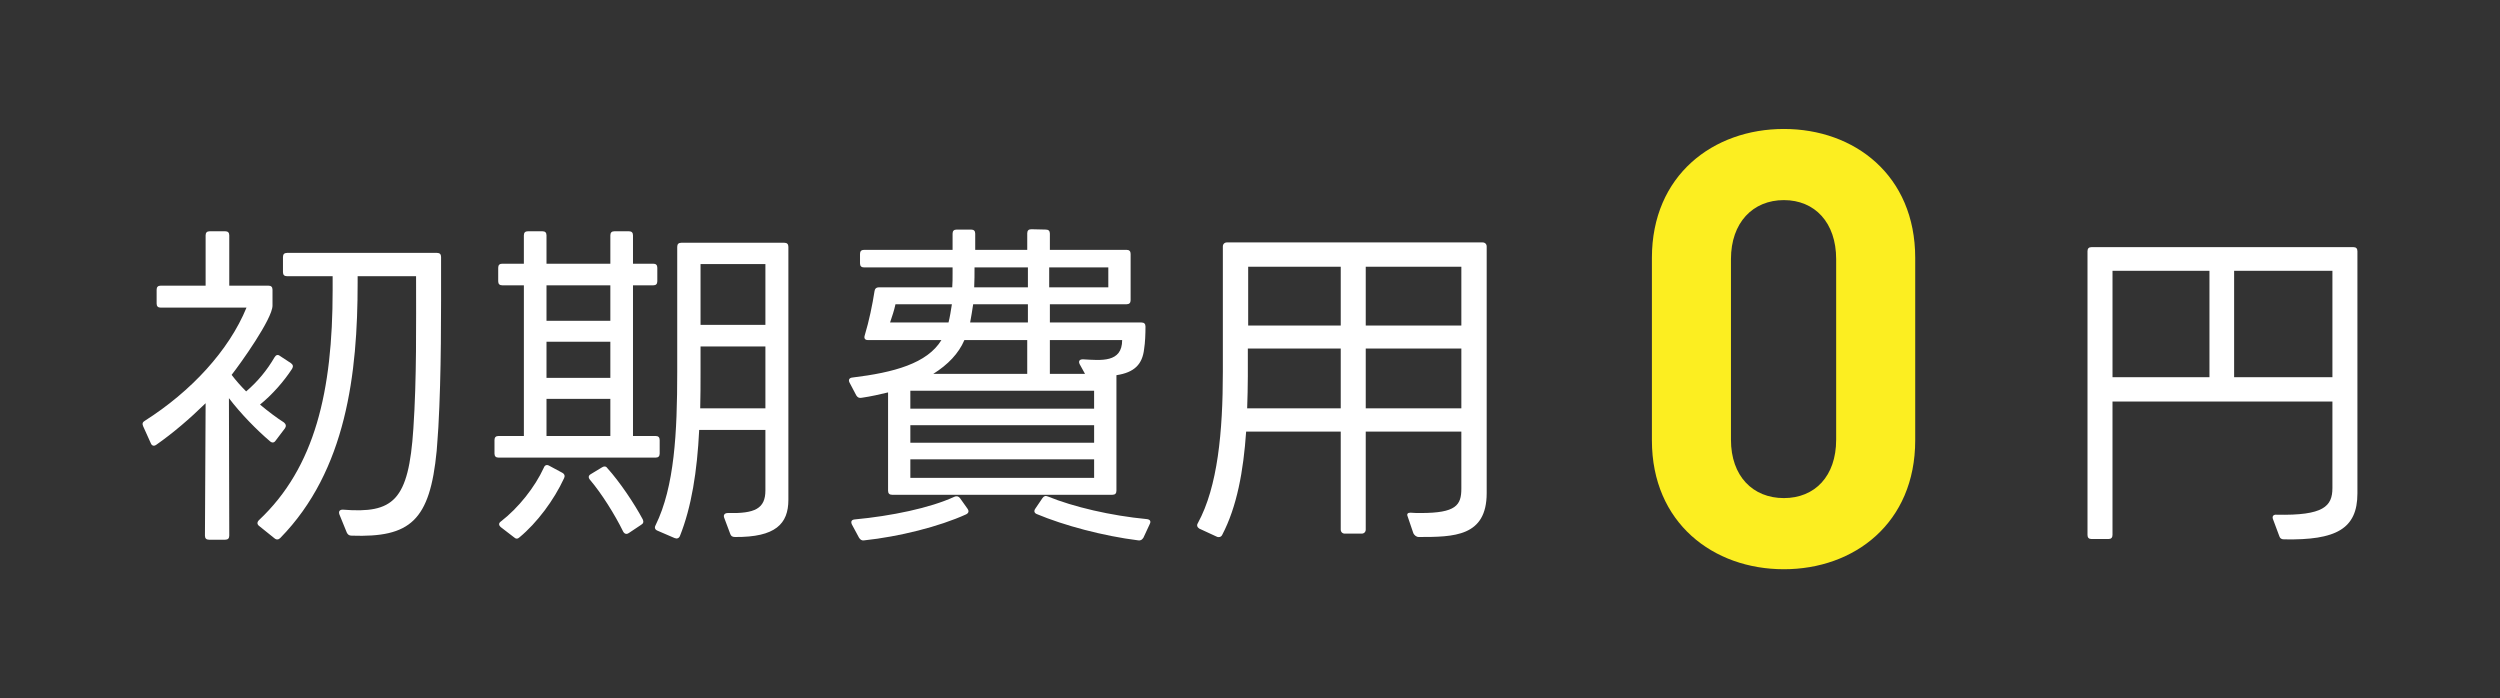
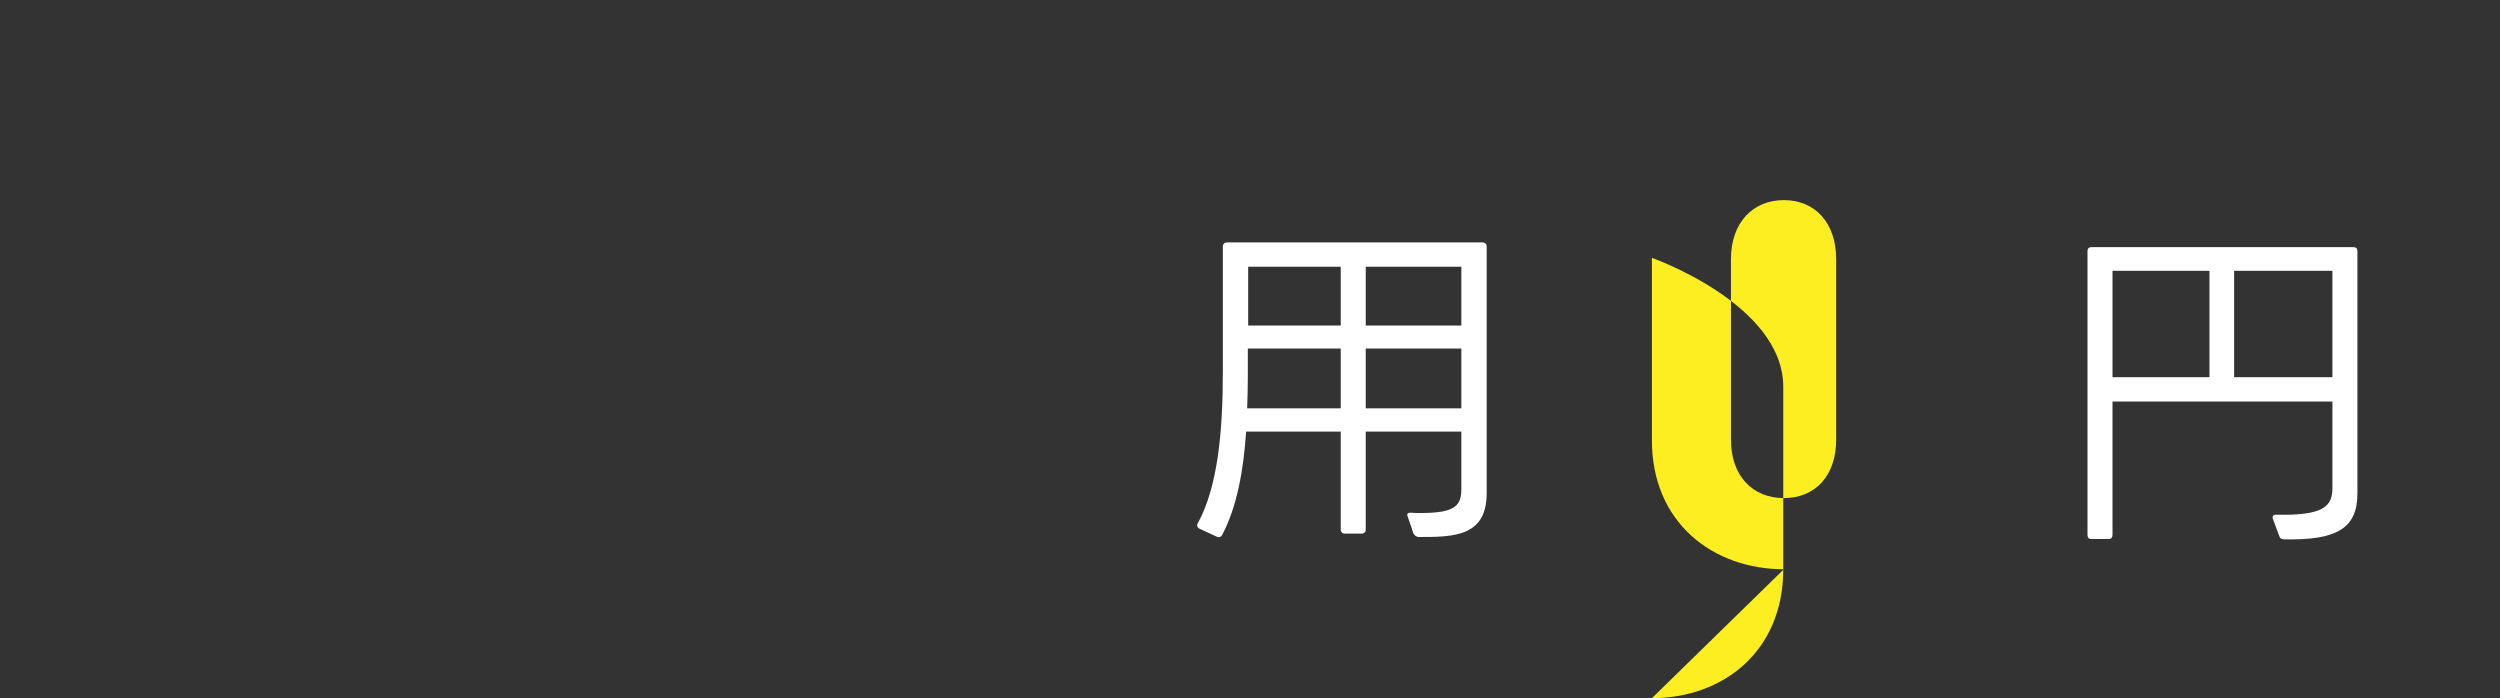
<svg xmlns="http://www.w3.org/2000/svg" viewBox="0 0 222 62">
  <rect x="0" y="0" width="222" height="62" fill="#333333" stroke="none" />
  <defs>
    <style>.f{fill:#fff;}.g{fill:none;}.h{isolation:isolate;}.i{fill:#fcee21;}</style>
    <clipPath id="b">
      <rect class="g" x="-514" y="-561" width="390" height="474" />
    </clipPath>
  </defs>
  <g class="h">
    <g id="e">
-       <path class="f" d="M12.709,37.847c-.09-.21-.06-.36.15-.48,4.11-2.61,7.47-6.24,9.03-10.05h-7.62c-.24,0-.36-.12-.36-.36v-1.23c0-.24.12-.36.36-.36h3.99v-4.47c0-.24.12-.36.36-.36h1.38c.24,0,.36.12.36.36v4.47h3.48c.24,0,.36.12.36.36v1.41c0,1.17-2.85,5.16-3.63,6.15.36.48.81.99,1.29,1.47,1.02-.87,1.86-1.89,2.52-3.03.12-.21.3-.27.48-.12l.96.63c.21.15.24.3.12.51-.72,1.11-1.77,2.31-2.85,3.18.72.6,1.47,1.17,2.13,1.59.18.15.21.33.09.51l-.84,1.11c-.12.18-.3.21-.48.06-1.2-1.02-2.61-2.46-3.66-3.84l.03,12.209c0,.24-.12.36-.36.36h-1.44c-.24,0-.36-.12-.36-.36l.06-11.76c-1.41,1.38-2.88,2.64-4.38,3.69-.21.15-.39.09-.48-.12l-.69-1.53ZM22.998,46.696c-.18-.15-.18-.33,0-.51,4.979-4.68,6.54-11.459,6.54-20.399v-1.26h-4.05c-.24,0-.36-.12-.36-.36v-1.35c0-.24.12-.36.36-.36h13.319c.24,0,.36.12.36.36,0,5.16.03,10.229-.24,15.119-.06.75-.09,1.44-.15,2.1-.6,6.21-2.34,7.71-7.56,7.53-.21,0-.33-.09-.42-.27l-.66-1.62c-.09-.27.03-.42.3-.42,4.5.36,5.85-.78,6.27-7.2.3-4.47.24-9.24.24-13.53h-5.189v.6c0,8.01-.99,16.649-6.87,22.649-.15.15-.33.18-.51.03l-1.38-1.11Z" />
-       <path class="f" d="M46.519,23.417v-2.52c0-.24.12-.36.36-.36h1.29c.24,0,.36.12.36.36v2.52h5.67v-2.52c0-.24.12-.36.36-.36h1.29c.24,0,.36.12.36.36v2.52h1.8c.24,0,.36.12.36.36v1.2c0,.24-.12.36-.36.36h-1.8v13.379h2.01c.24,0,.36.12.36.36v1.2c0,.24-.12.36-.36.36h-13.949c-.24,0-.36-.12-.36-.36v-1.2c0-.24.12-.36.36-.36h2.25v-13.379h-1.92c-.24,0-.36-.12-.36-.36v-1.2c0-.24.12-.36.36-.36h1.92ZM49.939,41.986c.21.12.24.3.15.48-.9,1.95-2.4,3.96-3.96,5.25-.15.15-.33.15-.48,0l-1.17-.9c-.21-.18-.21-.36,0-.51,1.56-1.2,3.03-3.06,3.81-4.77.09-.24.27-.3.48-.18l1.17.63ZM54.199,28.487v-3.15h-5.67v3.15h5.67ZM54.199,33.557v-3.21h-5.67v3.21h5.67ZM54.199,38.717v-3.3h-5.67v3.3h5.67ZM55.848,47.326c-.21.15-.39.09-.51-.12-.75-1.53-1.92-3.39-2.939-4.59-.18-.21-.15-.39.06-.51l.99-.6c.18-.12.36-.12.48.06,1.11,1.23,2.4,3.15,3.15,4.56.09.21.06.36-.15.48l-1.08.72ZM69.648,21.557c.24,0,.36.12.36.36v22.469c0,2.13-1.14,3.33-4.74,3.3-.24,0-.36-.09-.42-.27l-.54-1.44c-.09-.24.03-.42.33-.42,2.4.06,3.33-.39,3.33-2.01v-5.37h-5.88c-.18,3.69-.69,6.87-1.71,9.42-.09.21-.27.27-.48.18l-1.53-.66c-.21-.09-.27-.27-.15-.48,1.68-3.42,1.92-8.22,1.92-13.619v-11.1c0-.24.12-.36.36-.36h9.149ZM67.968,36.257v-5.49h-5.76v2.19c0,1.14,0,2.22-.03,3.3h5.79ZM67.968,28.847v-5.4h-5.76v5.4h5.76Z" />
-       <path class="f" d="M75.439,33.977c-.12-.24-.03-.42.24-.45,3.72-.45,6.66-1.26,7.92-3.33h-6.54c-.24,0-.36-.15-.27-.42.39-1.29.69-2.76.87-3.93.03-.21.15-.33.36-.33h6.54c.03-.39.03-.81.03-1.23v-.54h-7.86c-.24,0-.36-.12-.36-.36v-.84c0-.24.12-.36.36-.36h7.86v-1.44c0-.24.12-.36.36-.36h1.29c.24,0,.36.12.36.36v1.44h4.62v-1.47c0-.24.12-.36.36-.36l1.29.03c.24,0,.36.12.36.36v1.44h6.81c.24,0,.36.12.36.36v4.11c0,.24-.12.36-.36.36h-6.81v1.62h8.13c.24,0,.36.12.36.36,0,.63-.03,1.44-.12,1.98-.15,1.38-.87,2.1-2.46,2.34v10.26c0,.24-.12.36-.36.36h-19.559c-.24,0-.36-.12-.36-.36v-8.73c-.75.18-1.53.36-2.37.48-.21.03-.33-.03-.45-.21l-.6-1.14ZM75.649,46.576c-.12-.27-.03-.42.24-.45,3.24-.3,6.72-1.02,8.85-2.01.21-.09.36-.06.51.12l.66.93c.15.21.12.39-.12.51-2.37,1.08-5.94,1.98-9.06,2.31-.21.03-.33-.06-.45-.24l-.63-1.17ZM84.228,28.637c.12-.48.21-1.02.3-1.62h-5.01c-.12.57-.3,1.08-.48,1.62h5.19ZM80.838,36.287h16.319v-1.59h-16.319v1.59ZM97.158,39.317v-1.56h-16.319v1.56h16.319ZM97.158,42.436v-1.65h-16.319v1.65h16.319ZM91.218,33.197v-3h-5.58c-.51,1.2-1.47,2.19-2.76,3h8.34ZM91.278,28.637v-1.62h-4.86c-.09.6-.18,1.14-.27,1.62h5.13ZM91.278,25.517v-1.77h-4.74c0,.57,0,1.17-.03,1.77h4.77ZM101.537,47.746c-.12.18-.24.27-.45.24-3.12-.39-6.6-1.32-9.03-2.34-.21-.09-.27-.27-.12-.48l.63-.93c.12-.18.27-.24.48-.15,2.28.93,5.61,1.71,8.79,2.01.27.03.39.18.27.42l-.57,1.23ZM98.418,25.517v-1.77h-5.25v1.77h5.25ZM96.348,33.197l-.48-.87c-.12-.27,0-.42.3-.42,1.59.09,3.48.33,3.48-1.71h-6.42v3h3.12Z" />
      <path class="f" d="M106.489,46.936c-.18-.12-.24-.3-.12-.48,1.77-3.24,2.22-8.13,2.22-13.439v-11.13c0-.21.15-.36.36-.36h22.709c.21,0,.36.15.36.36v21.899c0,3.87-2.91,3.9-6.03,3.9-.21,0-.39-.15-.48-.33l-.51-1.5c-.09-.21,0-.33.24-.33.33.03.63.03.93.03,3.12,0,3.6-.69,3.6-2.16v-5.07h-8.49v8.7c0,.21-.15.36-.36.36h-1.5c-.21,0-.36-.15-.36-.36v-8.7h-8.4c-.24,3.48-.81,6.66-2.13,9.18-.09.18-.3.24-.48.15l-1.56-.72ZM119.058,36.257v-5.31h-8.25v2.46c0,.96-.03,1.92-.06,2.85h8.31ZM119.058,28.907v-5.22h-8.22v5.22h8.22ZM129.768,28.907v-5.22h-8.49v5.22h8.49ZM129.768,36.257v-5.31h-8.49v5.31h8.49Z" />
-       <path class="i" d="M158.407,50.548c-6.264,0-11.718-4.104-11.718-11.448v-16.2c0-7.344,5.454-11.448,11.718-11.448s11.664,4.104,11.664,11.448v16.2c0,7.344-5.4,11.448-11.664,11.448ZM163.051,23.008c0-3.24-1.89-5.238-4.644-5.238s-4.698,1.998-4.698,5.238v16.038c0,3.24,1.944,5.184,4.698,5.184s4.644-1.944,4.644-5.184v-16.038Z" />
+       <path class="i" d="M158.407,50.548c-6.264,0-11.718-4.104-11.718-11.448v-16.2s11.664,4.104,11.664,11.448v16.2c0,7.344-5.4,11.448-11.664,11.448ZM163.051,23.008c0-3.24-1.89-5.238-4.644-5.238s-4.698,1.998-4.698,5.238v16.038c0,3.24,1.944,5.184,4.698,5.184s4.644-1.944,4.644-5.184v-16.038Z" />
      <path class="f" d="M201.839,46.096c-.09-.24.03-.42.33-.39,4.17.09,4.95-.75,4.95-2.37v-7.68h-19.529v11.849c0,.24-.12.36-.36.36h-1.5c-.24,0-.36-.12-.36-.36v-25.199c0-.24.12-.36.36-.36h23.249c.24,0,.36.12.36.36v21.509c0,3.15-1.89,4.17-6.51,4.08-.24,0-.36-.09-.42-.27l-.57-1.53ZM196.2,33.497v-9.45h-8.609v9.45h8.609ZM207.119,33.497v-9.45h-8.729v9.45h8.729Z" />
    </g>
  </g>
</svg>